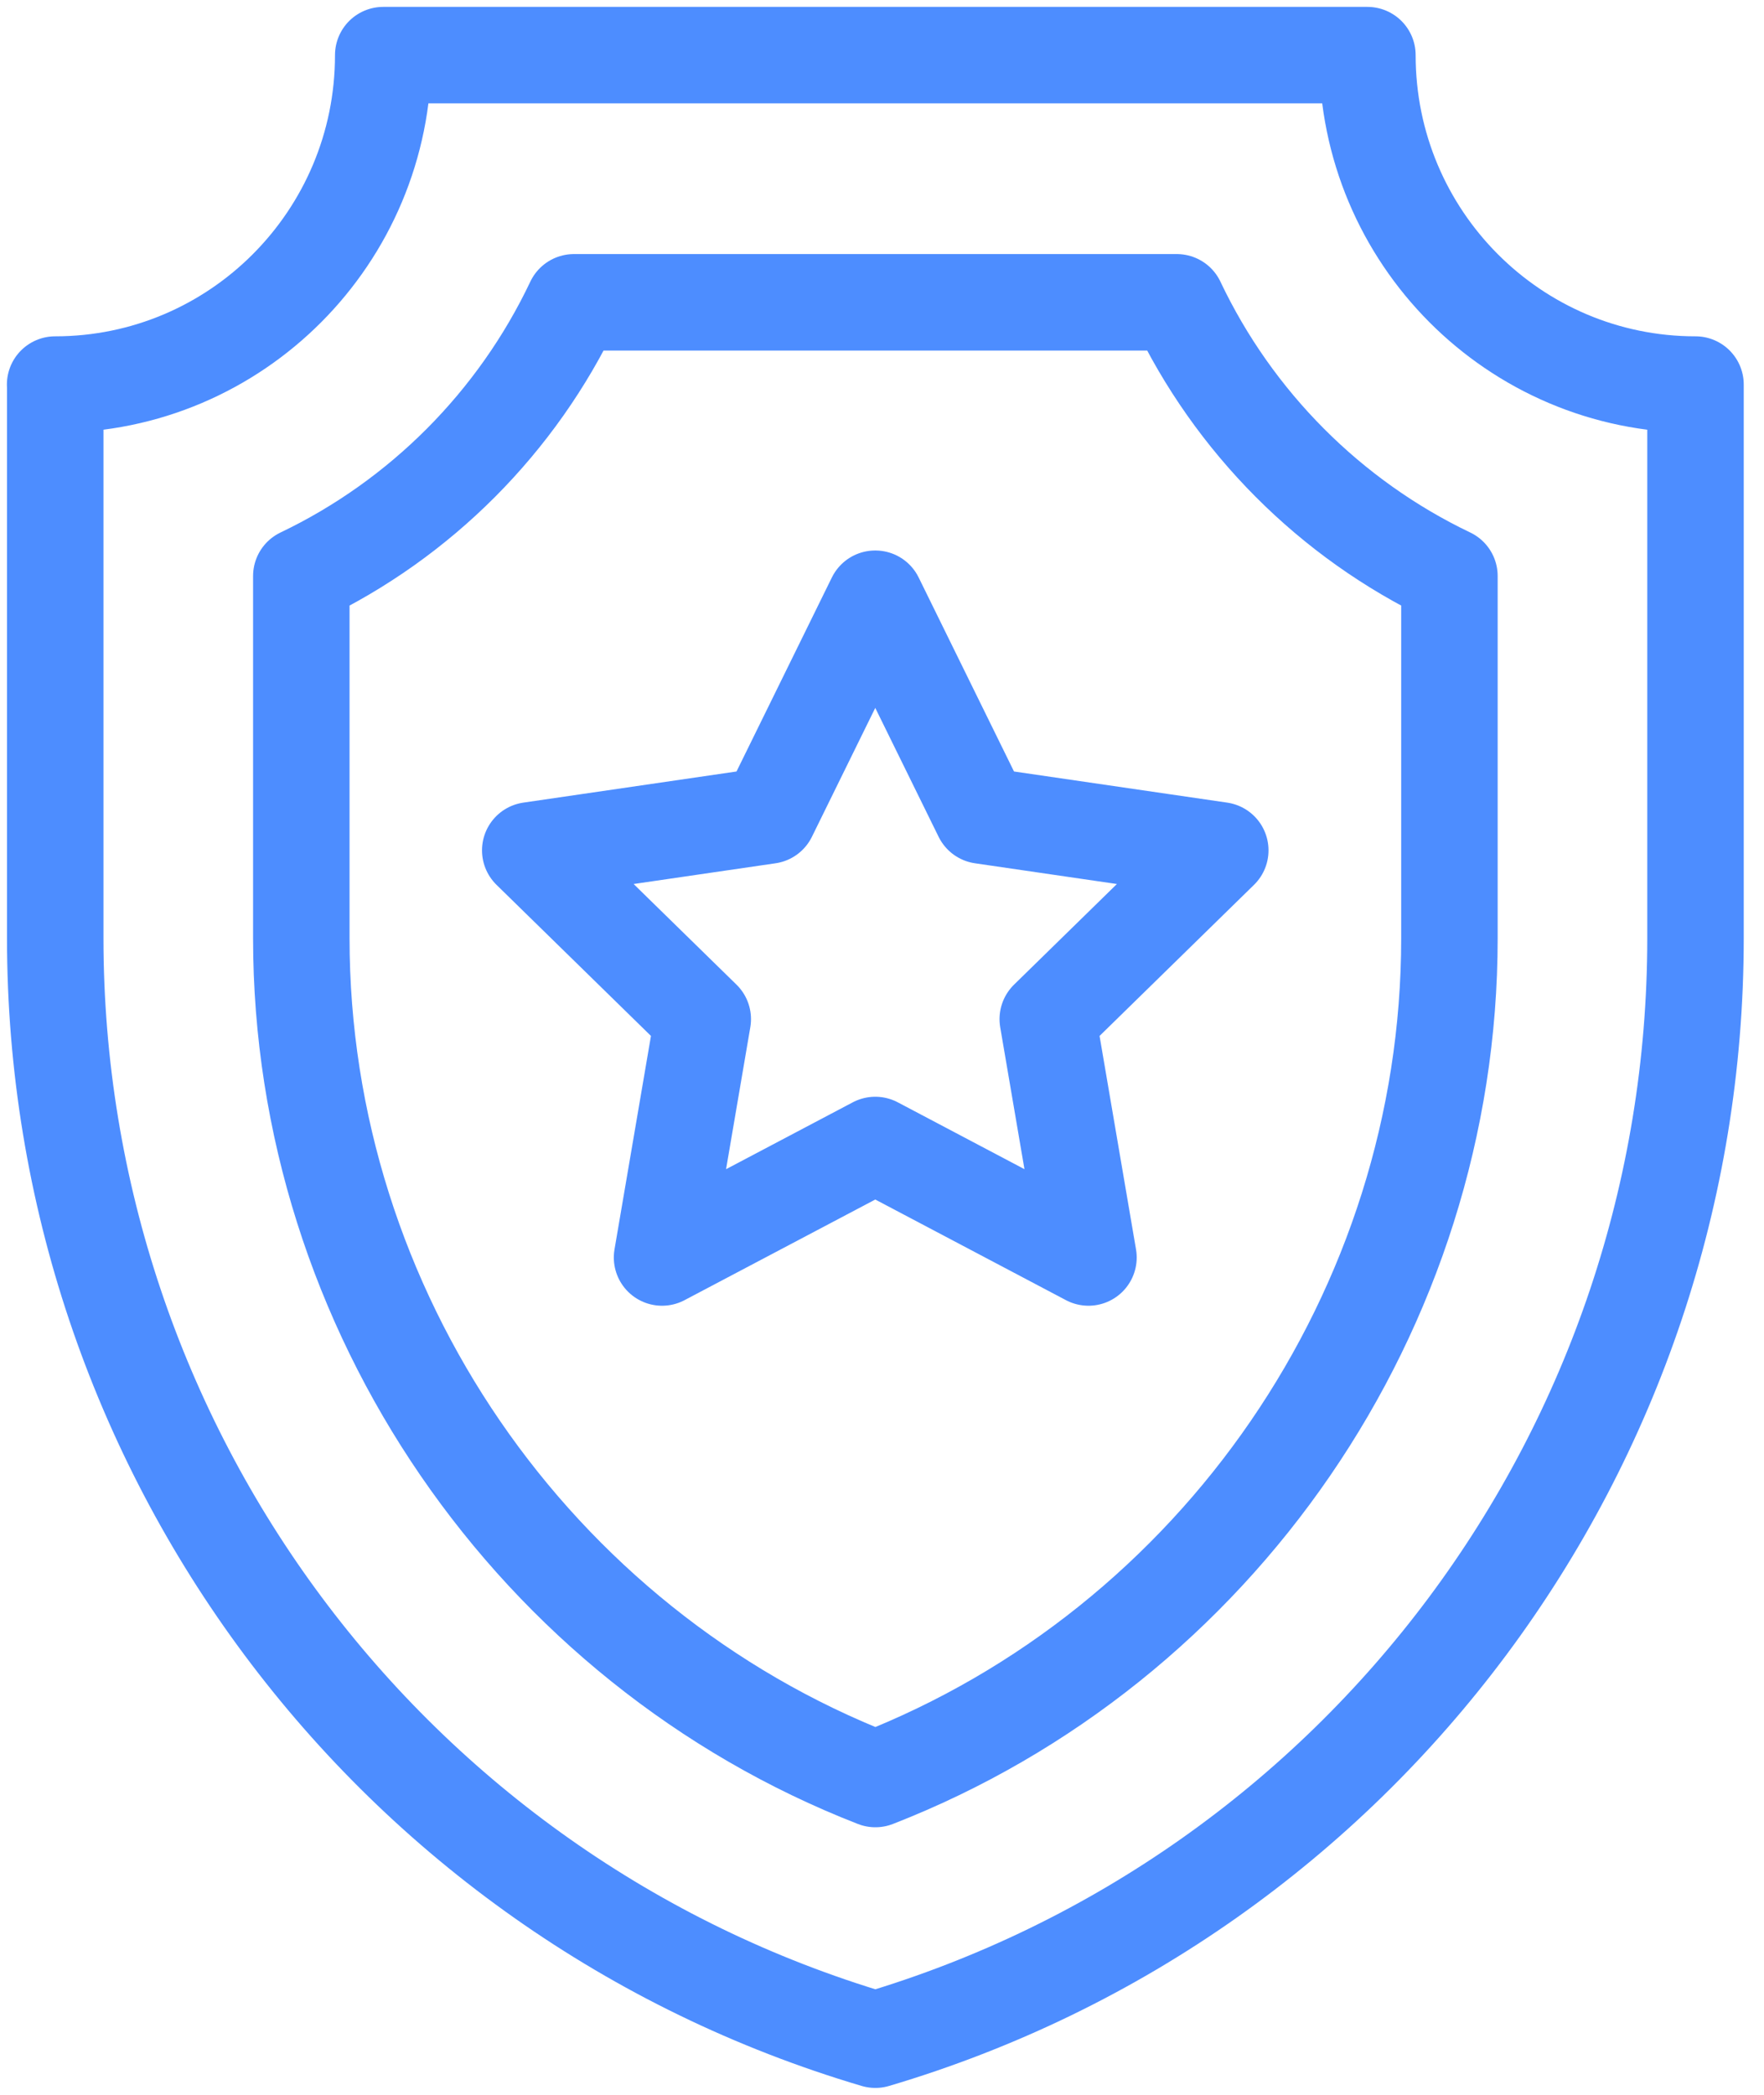
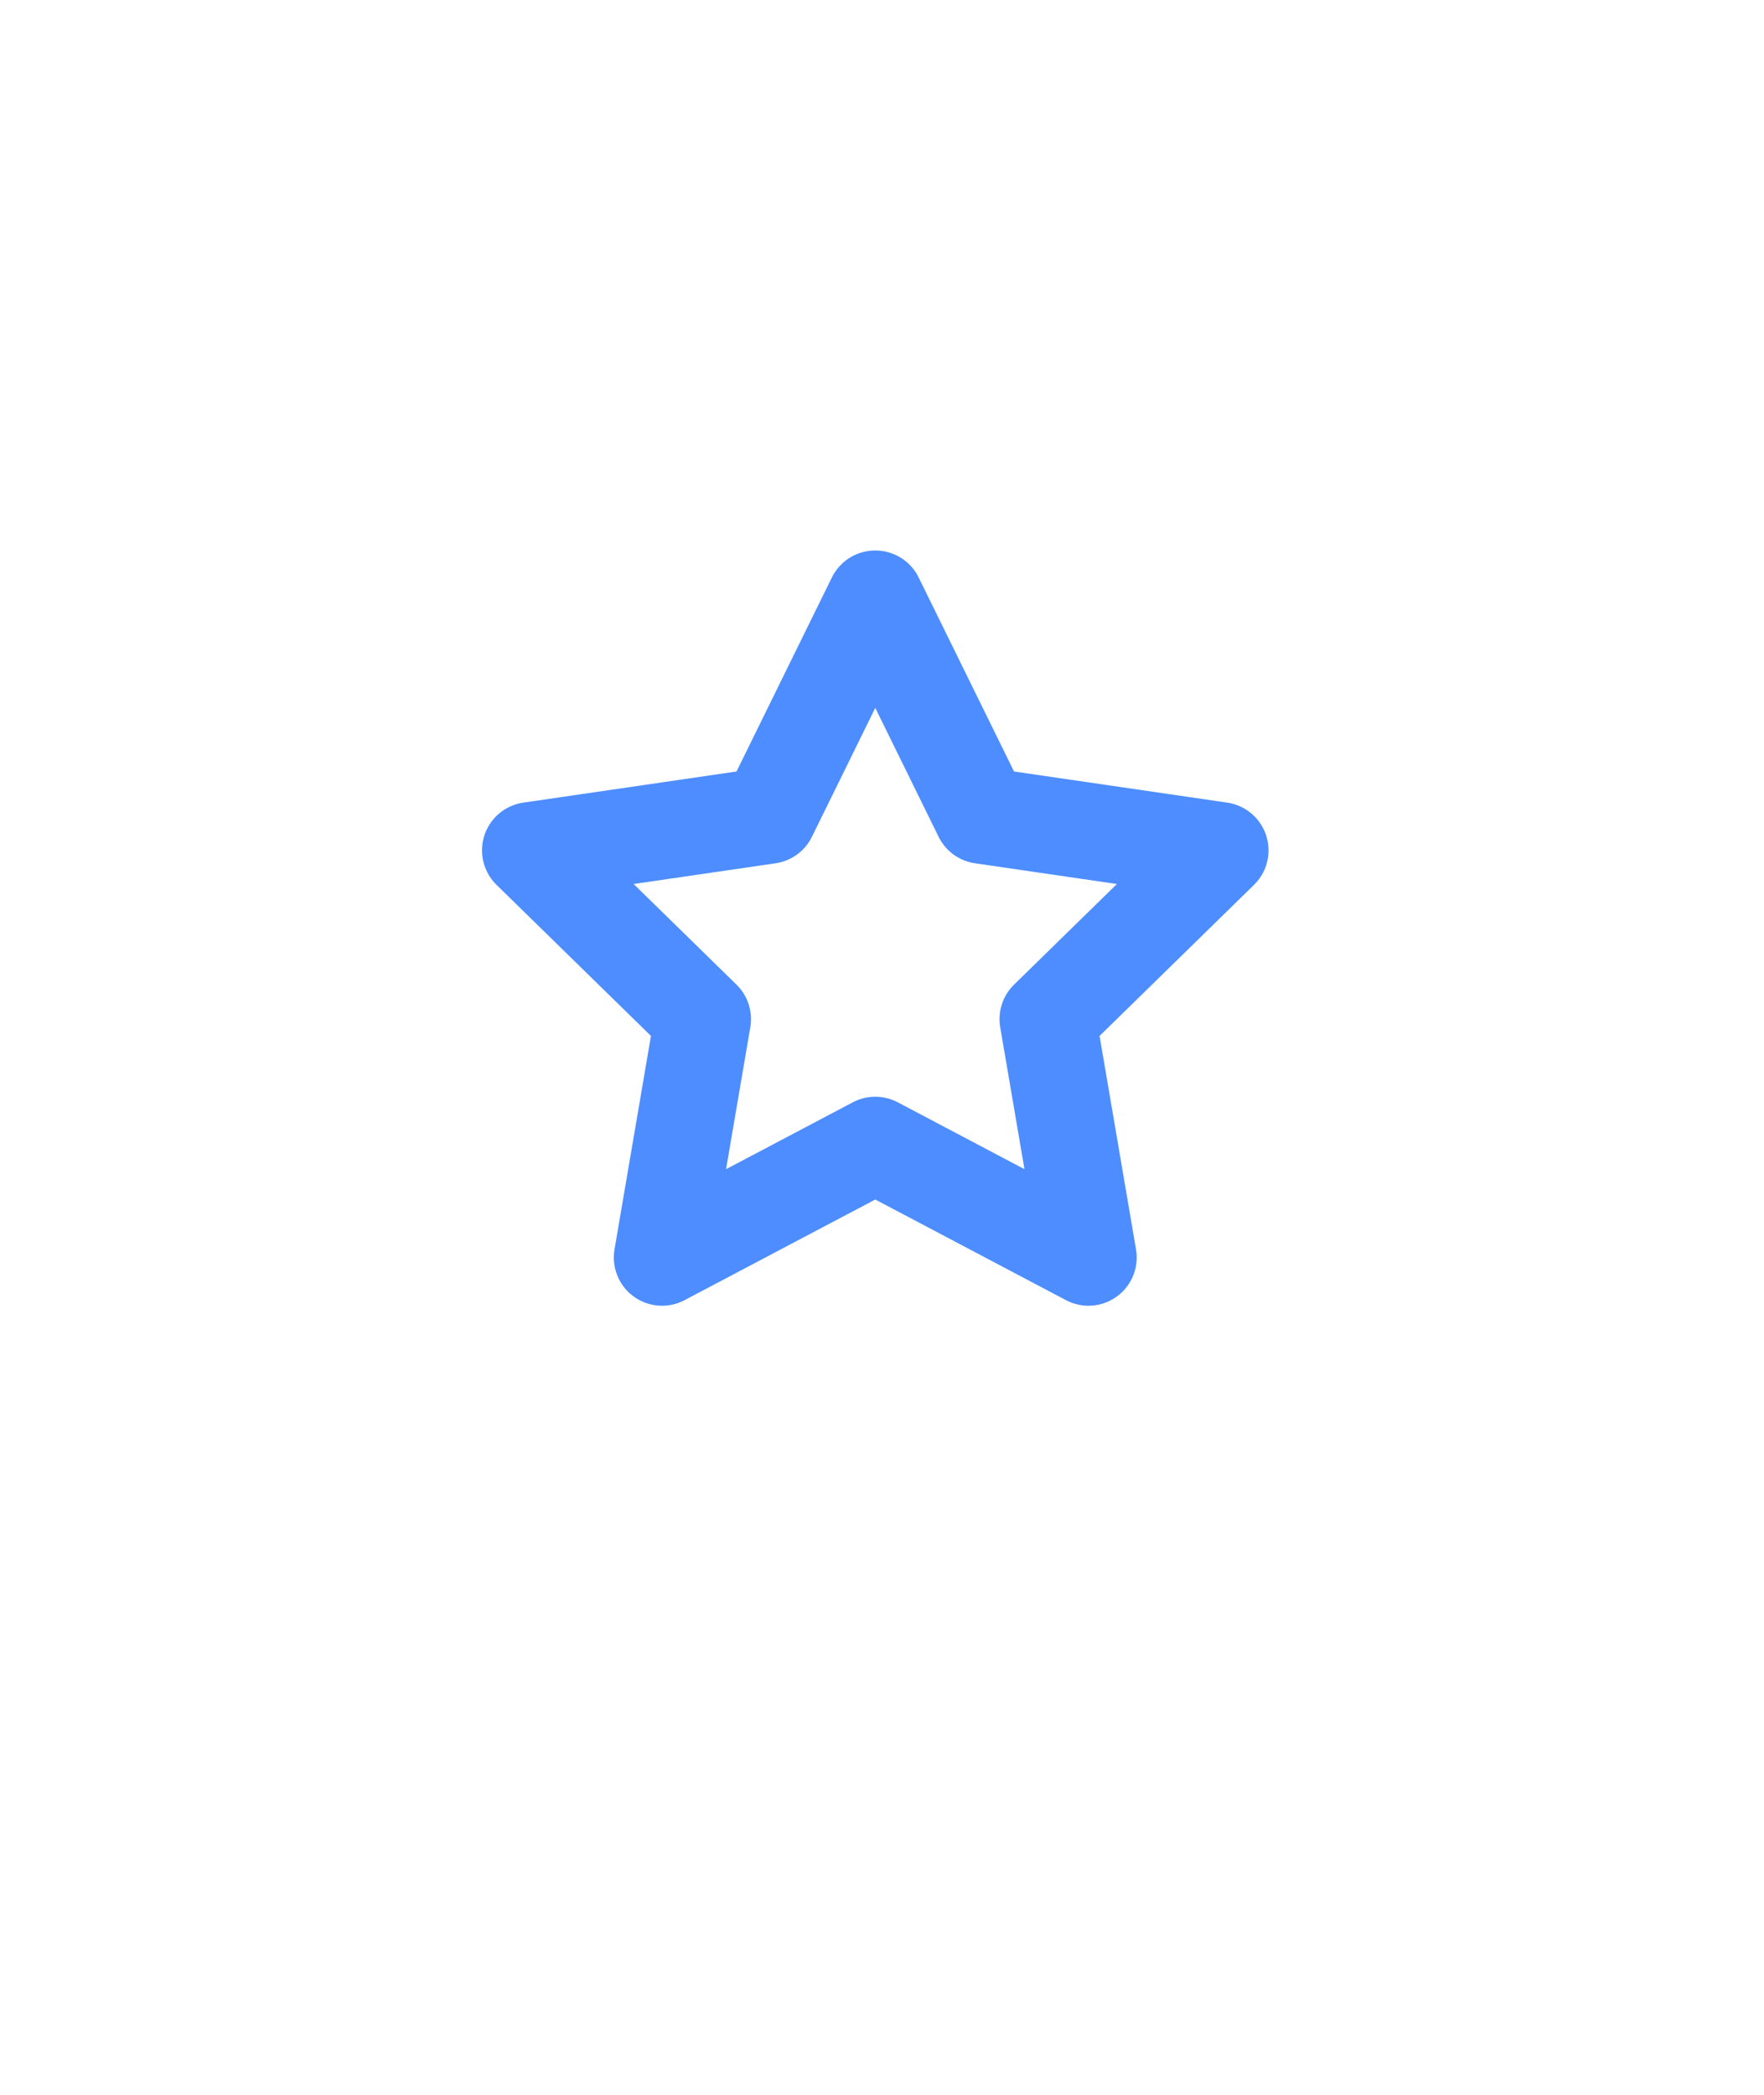
<svg xmlns="http://www.w3.org/2000/svg" width="64" height="76" viewBox="0 0 64 76" fill="none">
-   <path d="M2.004 13.952V34.04C2.004 52.511 14.115 68.775 31.759 74C49.404 68.775 61.515 52.511 61.515 34.04V13.952C54.942 13.952 49.611 8.604 49.611 2H13.904C13.904 8.6 8.577 13.952 2 13.952H2.004Z" stroke="#4D8DFF" stroke-width="3.5" stroke-linecap="round" stroke-linejoin="round" />
-   <path d="M31.76 64.543C19.373 59.719 10.932 47.536 10.932 34.044V20.898C15.258 18.831 18.763 15.311 20.822 10.968H42.697C44.757 15.311 48.262 18.831 52.587 20.898V34.044C52.587 47.54 44.147 59.719 31.76 64.543Z" stroke="#4D8DFF" stroke-width="3.5" stroke-linecap="round" stroke-linejoin="round" />
  <path d="M31.759 21.722L35.625 29.588L44.273 30.851L38.014 36.974L39.491 45.622L31.756 41.54L24.02 45.622L25.497 36.974L19.238 30.851L27.886 29.588L31.752 21.722H31.759Z" stroke="#4D8DFF" stroke-width="3.5" stroke-linecap="round" stroke-linejoin="round" />
</svg>